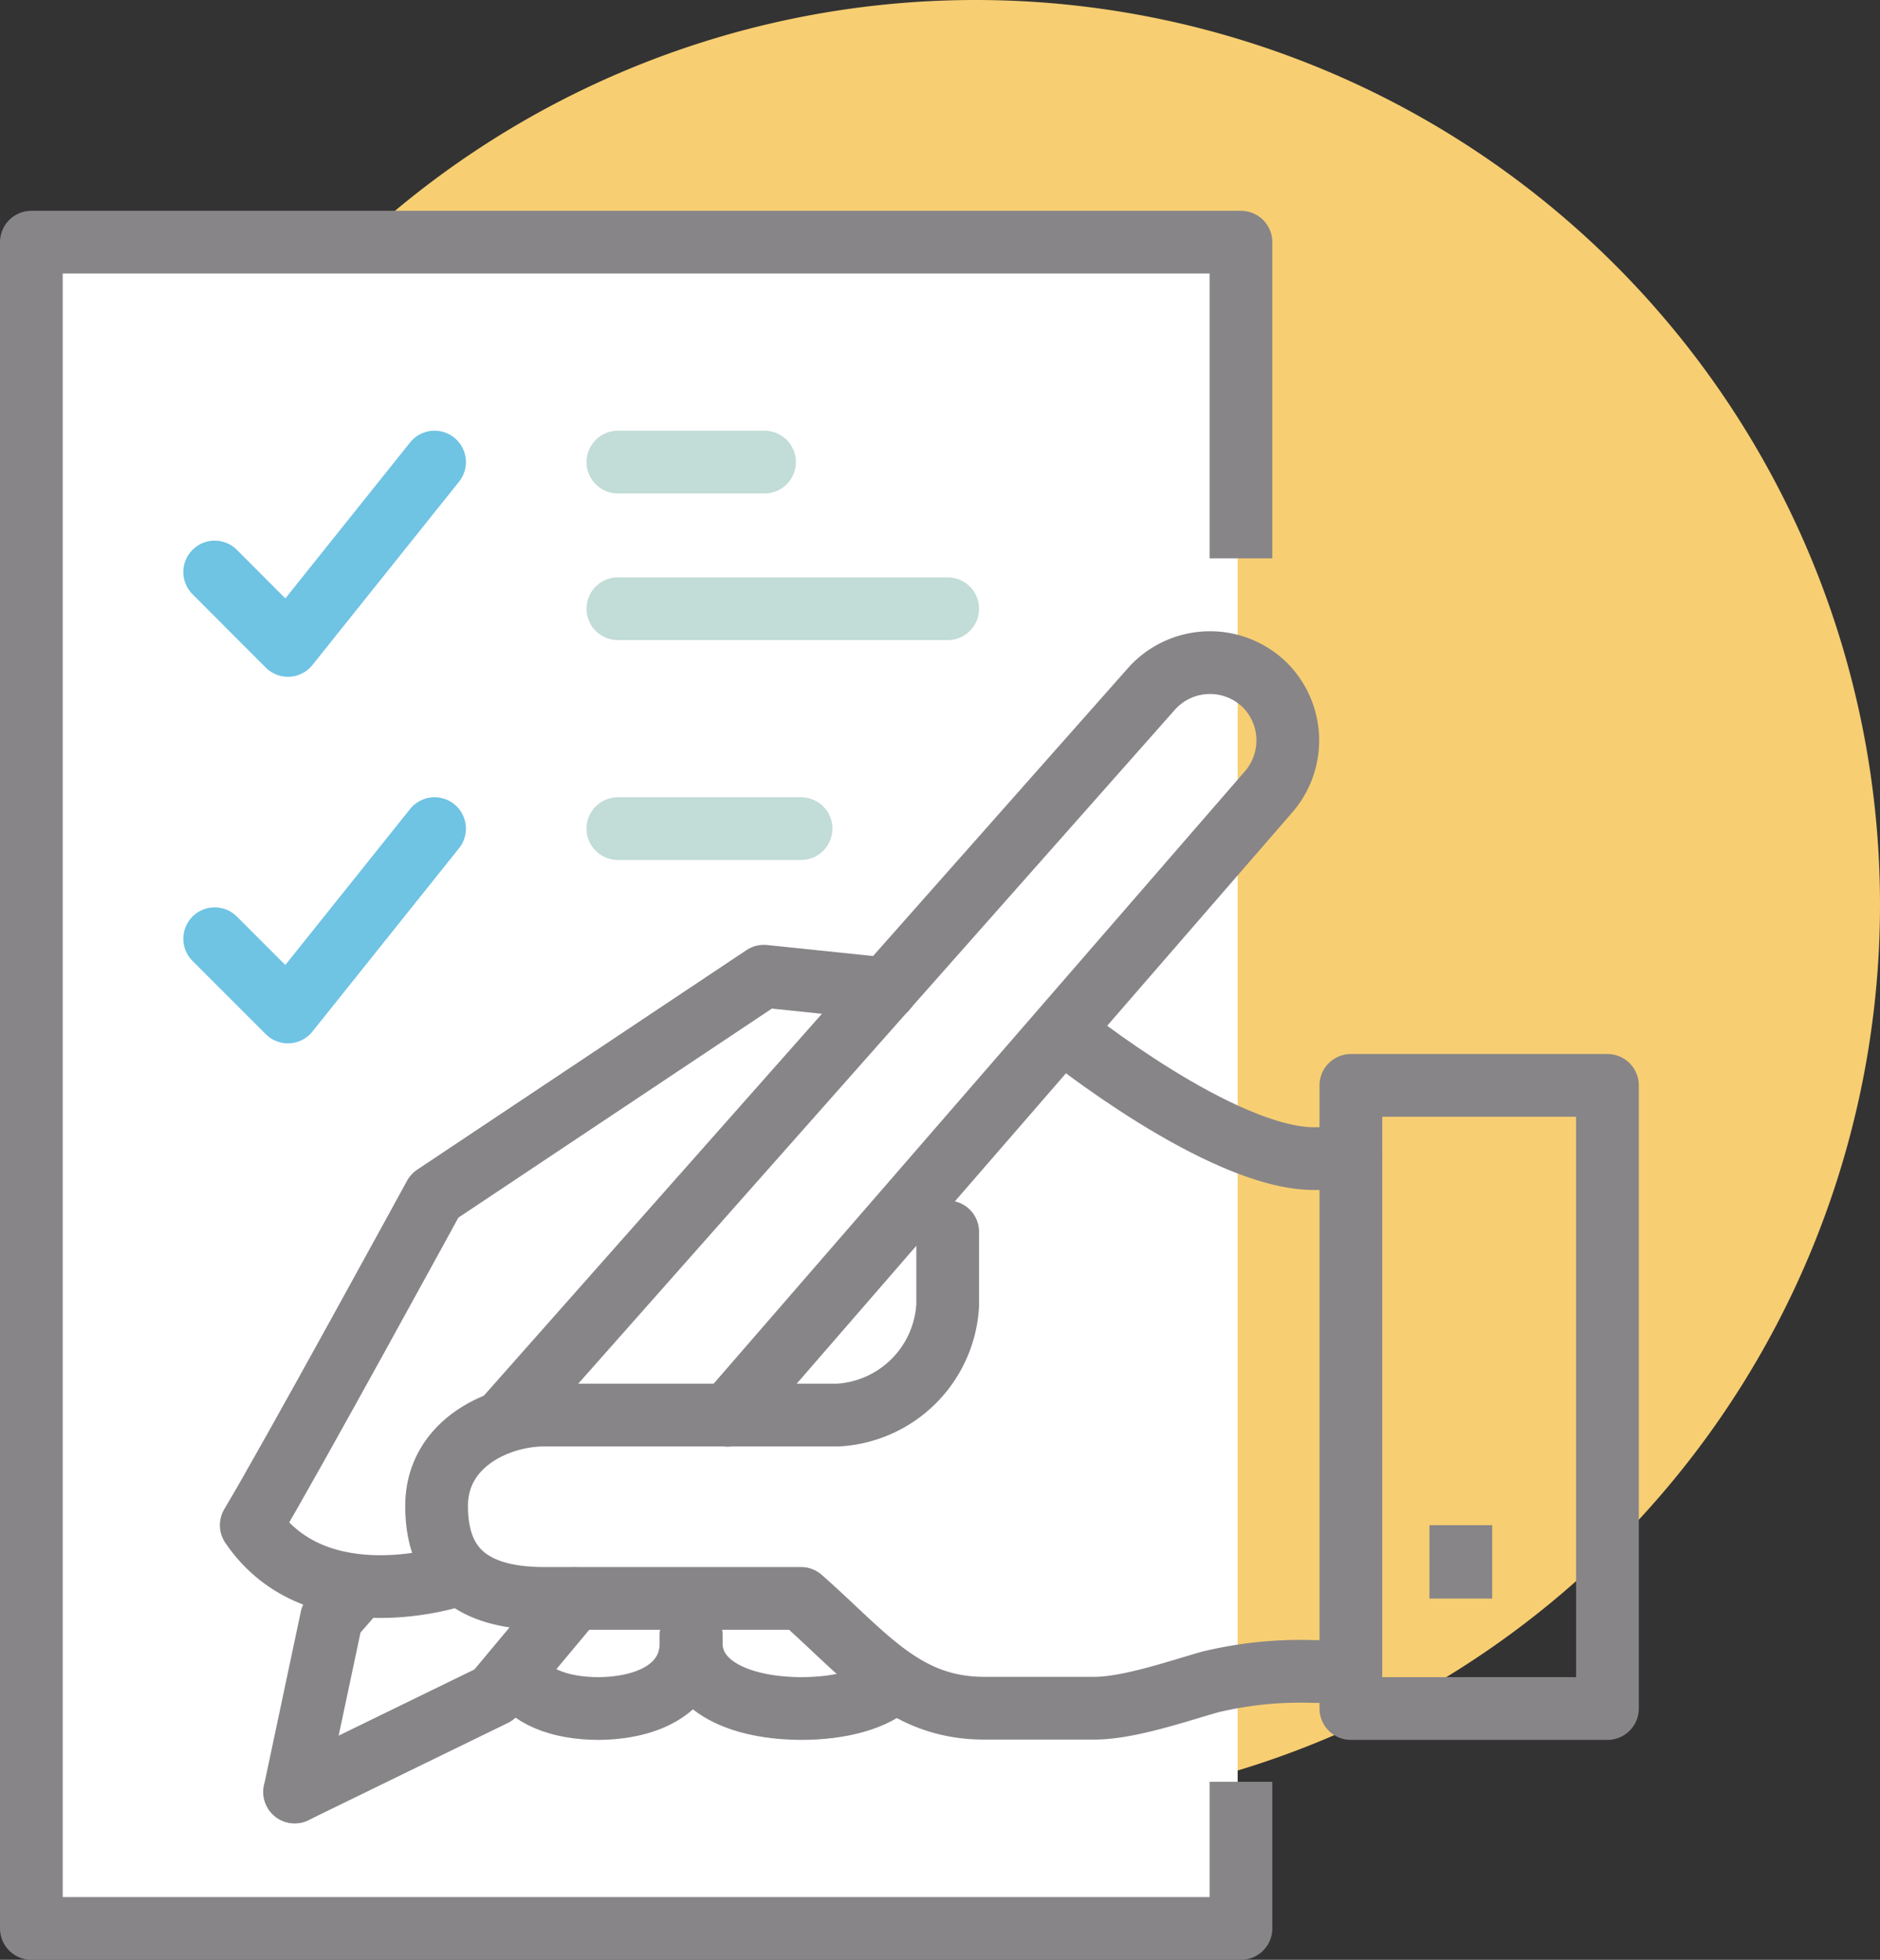
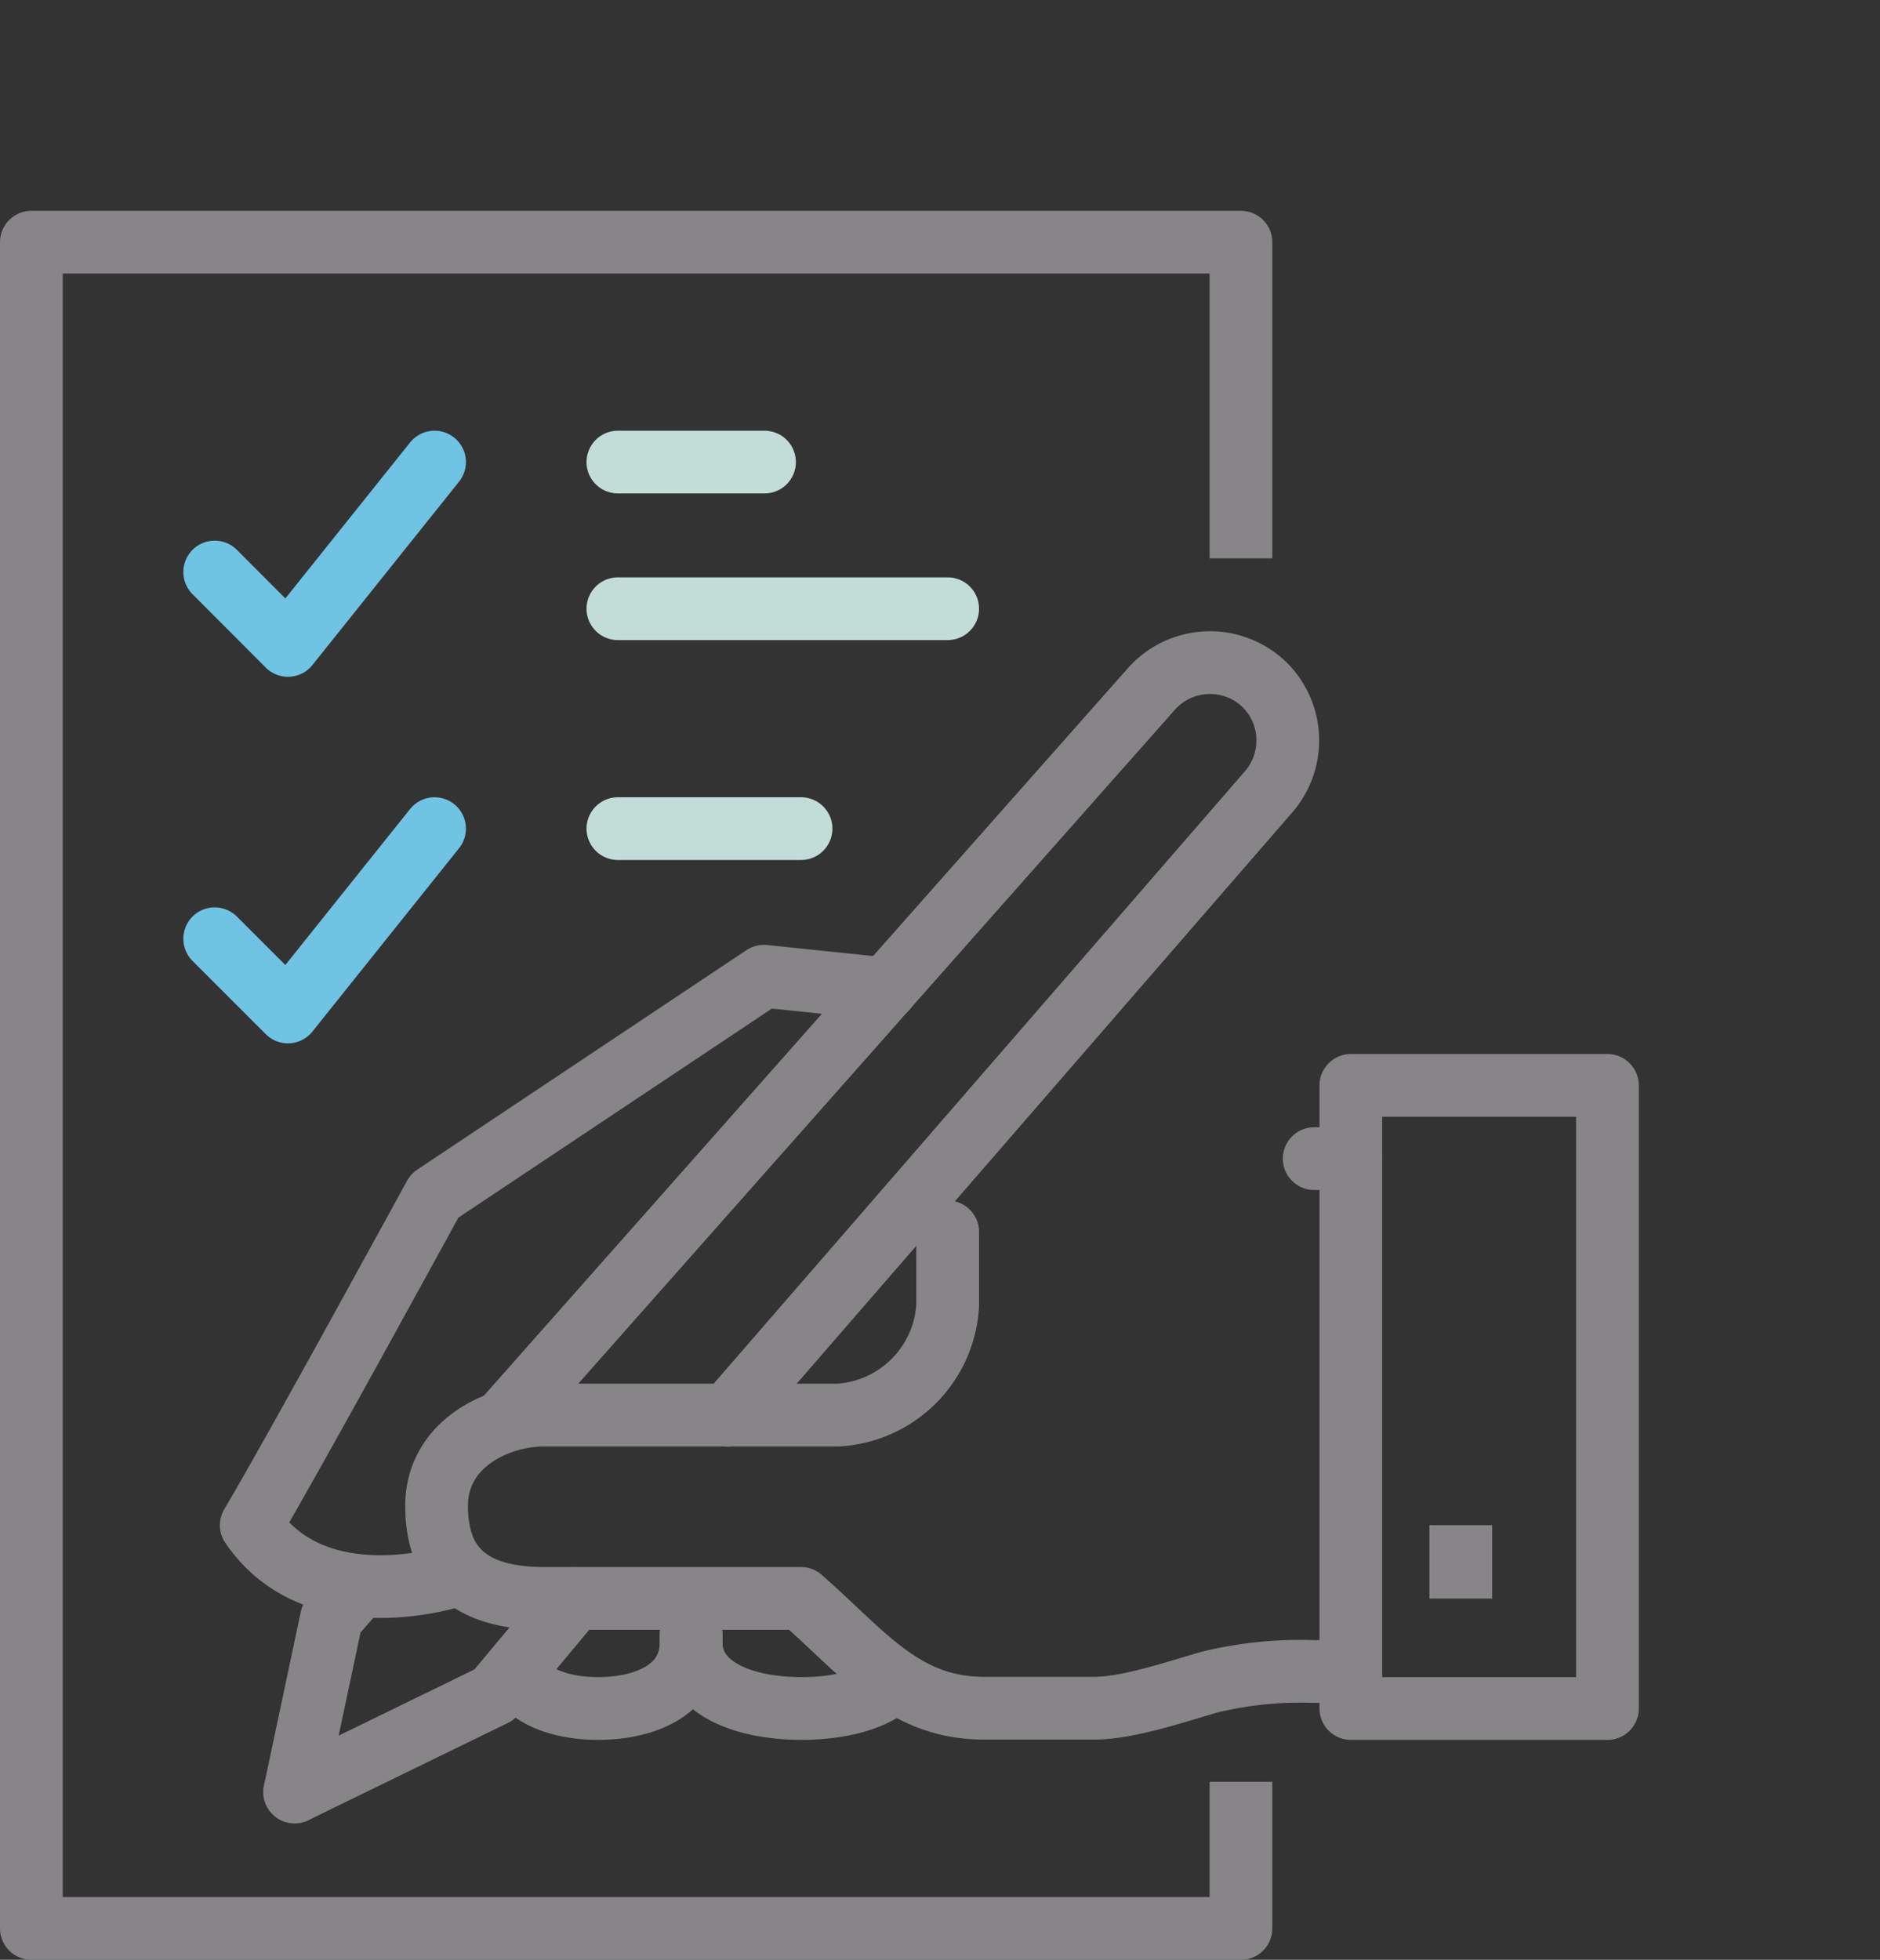
<svg xmlns="http://www.w3.org/2000/svg" viewBox="0 0 119.88 124.95">
  <rect x="0" y="0" width="119.88" height="124.95" fill="#333333" stroke="none" />
  <defs>
    <style>.cls-1{fill:#f7ce72;}.cls-2{fill:#fff;}.cls-3,.cls-4,.cls-5,.cls-6{fill:none;stroke-linejoin:round;stroke-width:4px;}.cls-3,.cls-4{stroke:#878588;}.cls-3,.cls-5,.cls-6{stroke-linecap:round;}.cls-5{stroke:#6fc3e3;}.cls-6{stroke:#c2dcd7;}</style>
  </defs>
  <title>Asset 8</title>
  <g id="Layer_2" data-name="Layer 2">
    <g id="Layer_1-2" data-name="Layer 1">
-       <path class="cls-1" d="M119.88,57.68A57.68,57.68,0,1,1,62.21,0,57.67,57.67,0,0,1,119.88,57.68Z" />
-       <rect class="cls-2" x="2.35" y="15.78" width="76.57" height="107.86" />
-       <path class="cls-3" d="M86.14,73.87H83.8c-5.94,0-15.88-8-15.88-8" />
+       <path class="cls-3" d="M86.14,73.87H83.8" />
      <path class="cls-3" d="M29.09,100.43s-8.88,3-13.07-3.19c2.38-3.95,11.69-21,11.69-21l21-14,7.79.81" />
      <polyline class="cls-3" points="18.79 114.25 31.51 108.05 36.63 101.92" />
      <path class="cls-3" d="M46.41,90.23,80.88,50.5a5,5,0,0,0-.21-6.81h0a5,5,0,0,0-7.21.19L32.28,90.39" />
      <path class="cls-3" d="M60.43,78.54v4.68a7.43,7.43,0,0,1-7,7H34.72c-3,0-6.88,1.84-6.88,5.79s2.21,5.9,6.88,5.9H51.08c4.11,3.62,6.56,7,11.69,7h7c2.18,0,5.28-1.07,7.38-1.67h0a24.61,24.61,0,0,1,6.64-.67h2.34" />
      <rect class="cls-3" x="86.14" y="69.2" width="16.36" height="39.73" />
      <line class="cls-4" x1="93.15" y1="97.24" x2="93.15" y2="101.92" />
      <polyline class="cls-4" points="79.13 113.6 79.13 122.95 2 122.95 2 15.44 79.13 15.44 79.13 35.6" />
      <path class="cls-3" d="M44.07,104.25v.47c0,2.82,3.16,4.21,7.1,4.21h-.11c2.57,0,4.78-.59,6-1.78" />
      <path class="cls-3" d="M32.83,106.59c.85,1.56,2.84,2.34,5.36,2.34h-.12c3.38,0,6-1.39,6-4.21v-.47" />
      <polyline class="cls-3" points="22.6 101.49 21.14 103.16 18.79 114.25" />
      <polyline class="cls-5" points="13.69 36.47 18.36 41.15 27.71 29.46" />
      <polyline class="cls-5" points="13.69 59.85 18.36 64.52 27.71 52.83" />
      <line class="cls-6" x1="39.4" y1="52.83" x2="51.08" y2="52.83" />
      <line class="cls-6" x1="39.4" y1="38.81" x2="60.43" y2="38.81" />
      <line class="cls-6" x1="39.4" y1="29.46" x2="48.75" y2="29.46" />
    </g>
  </g>
</svg>